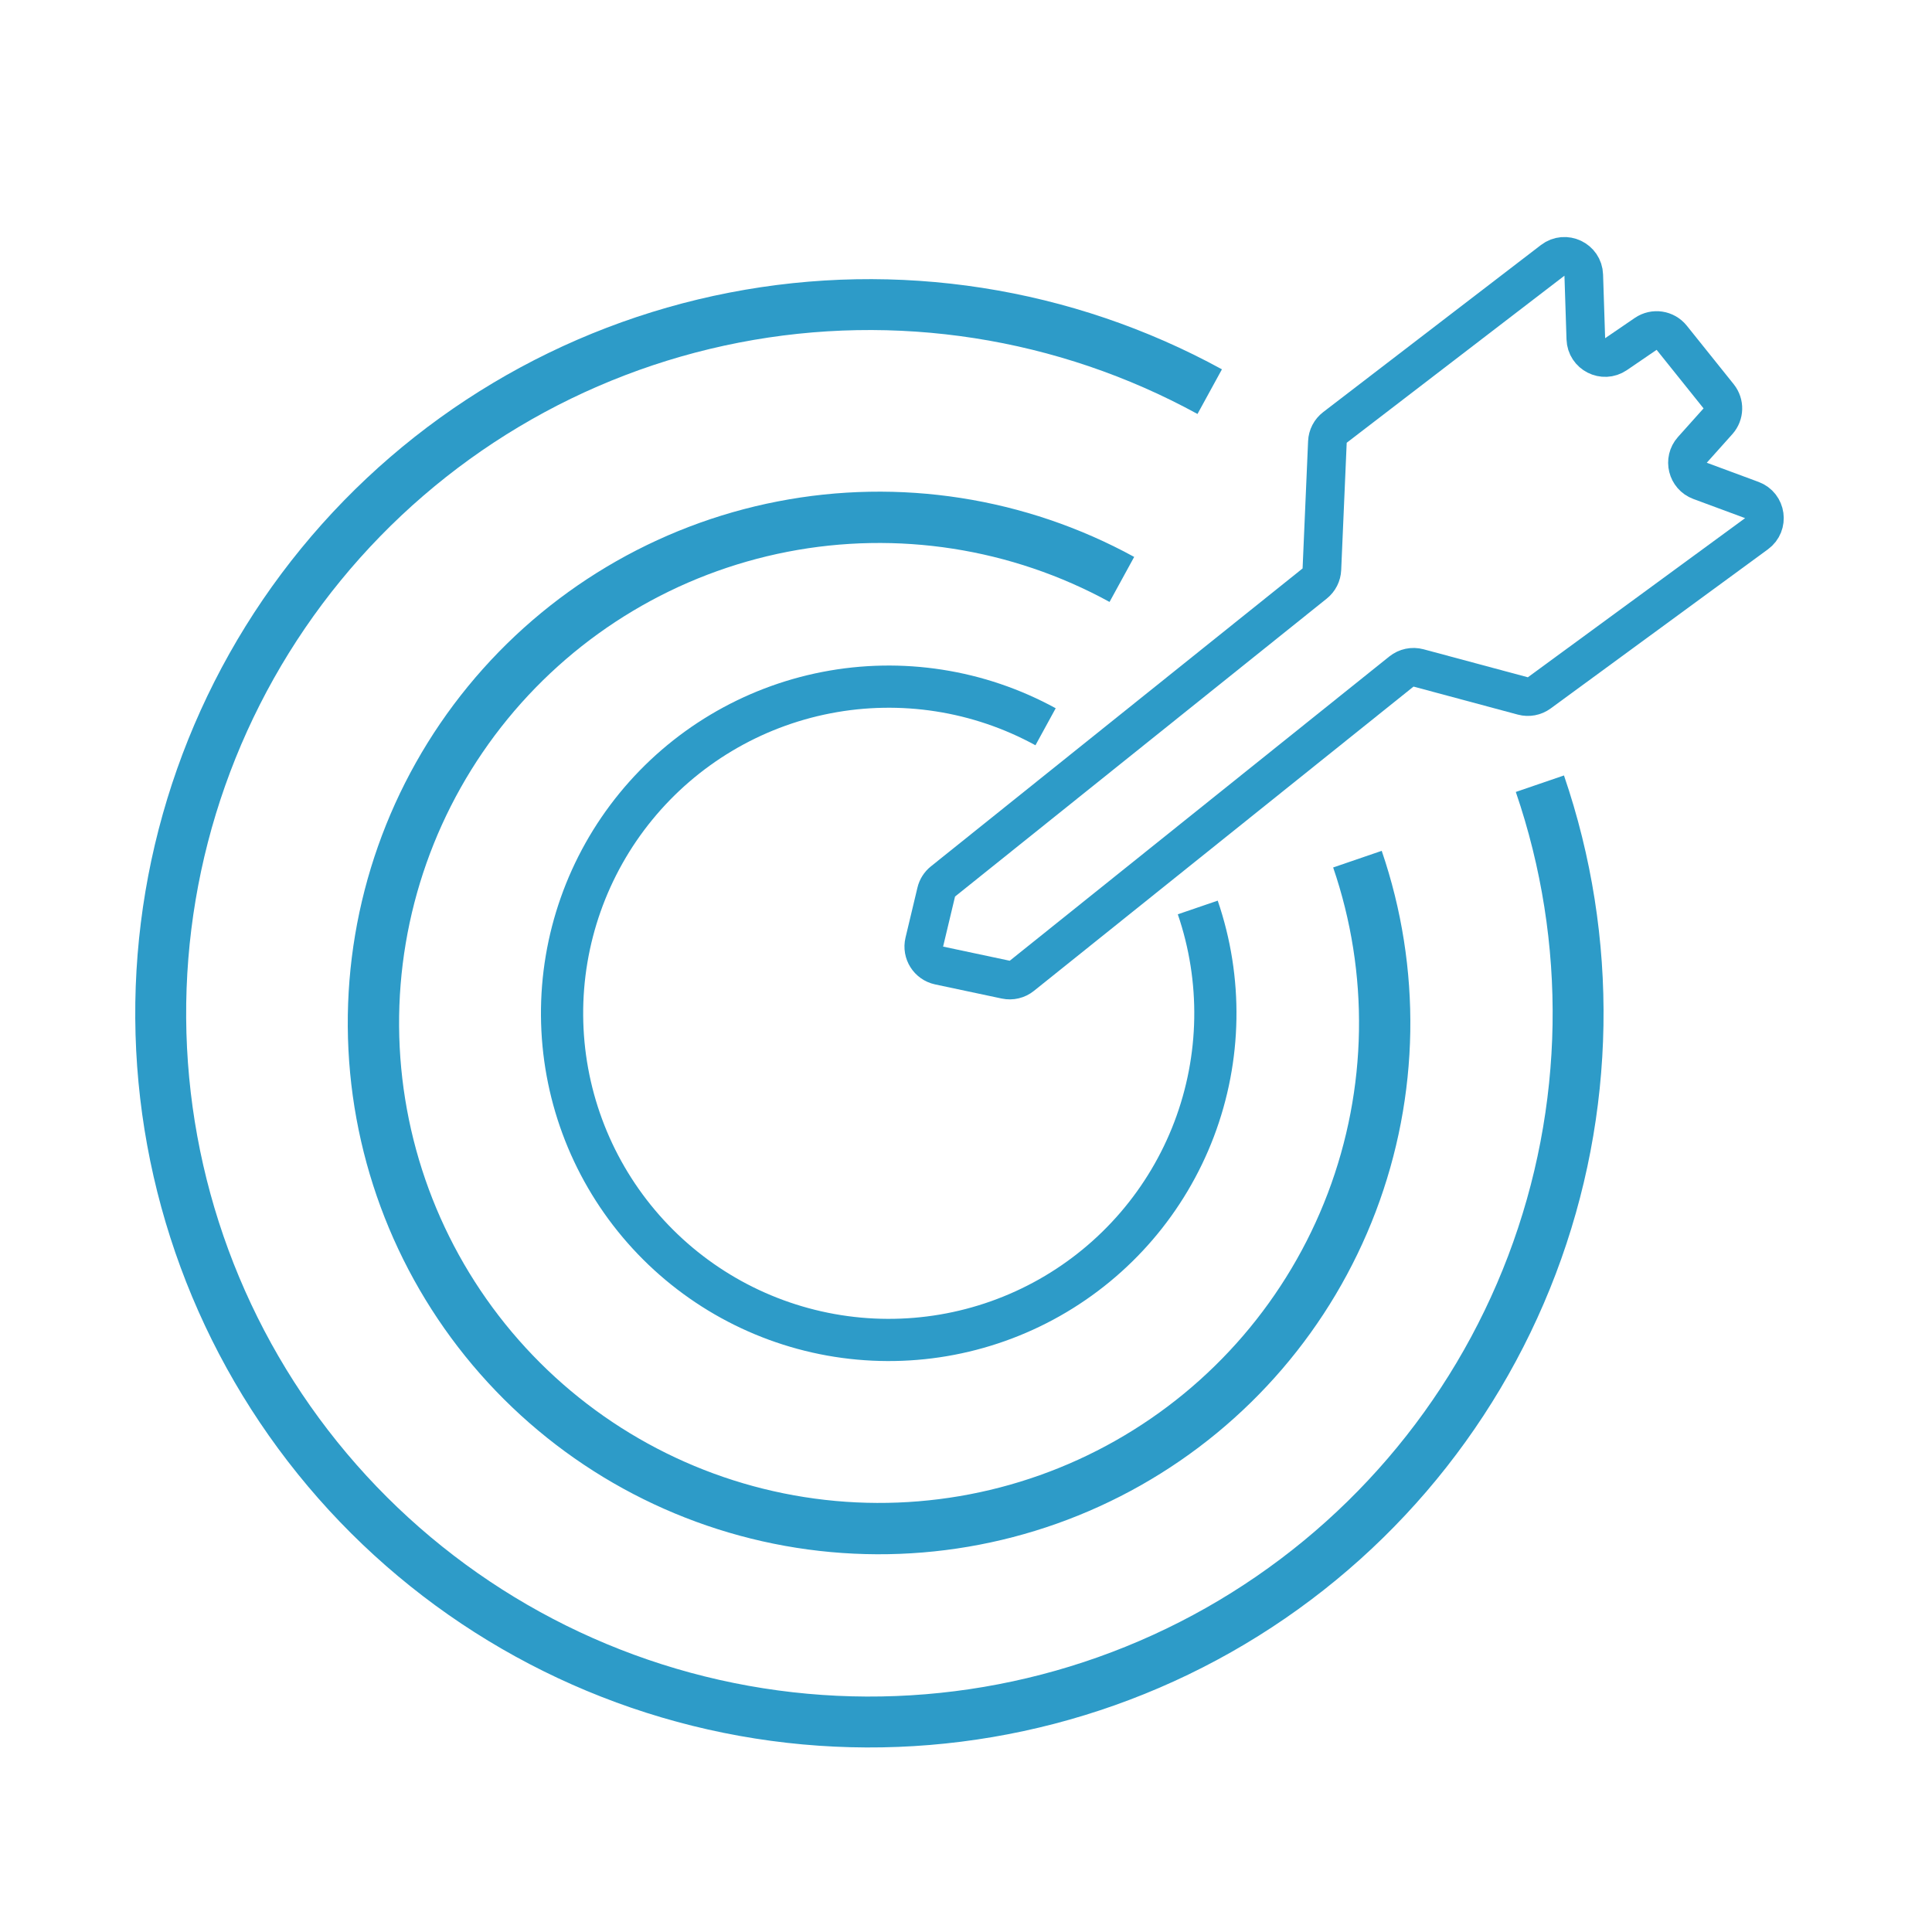
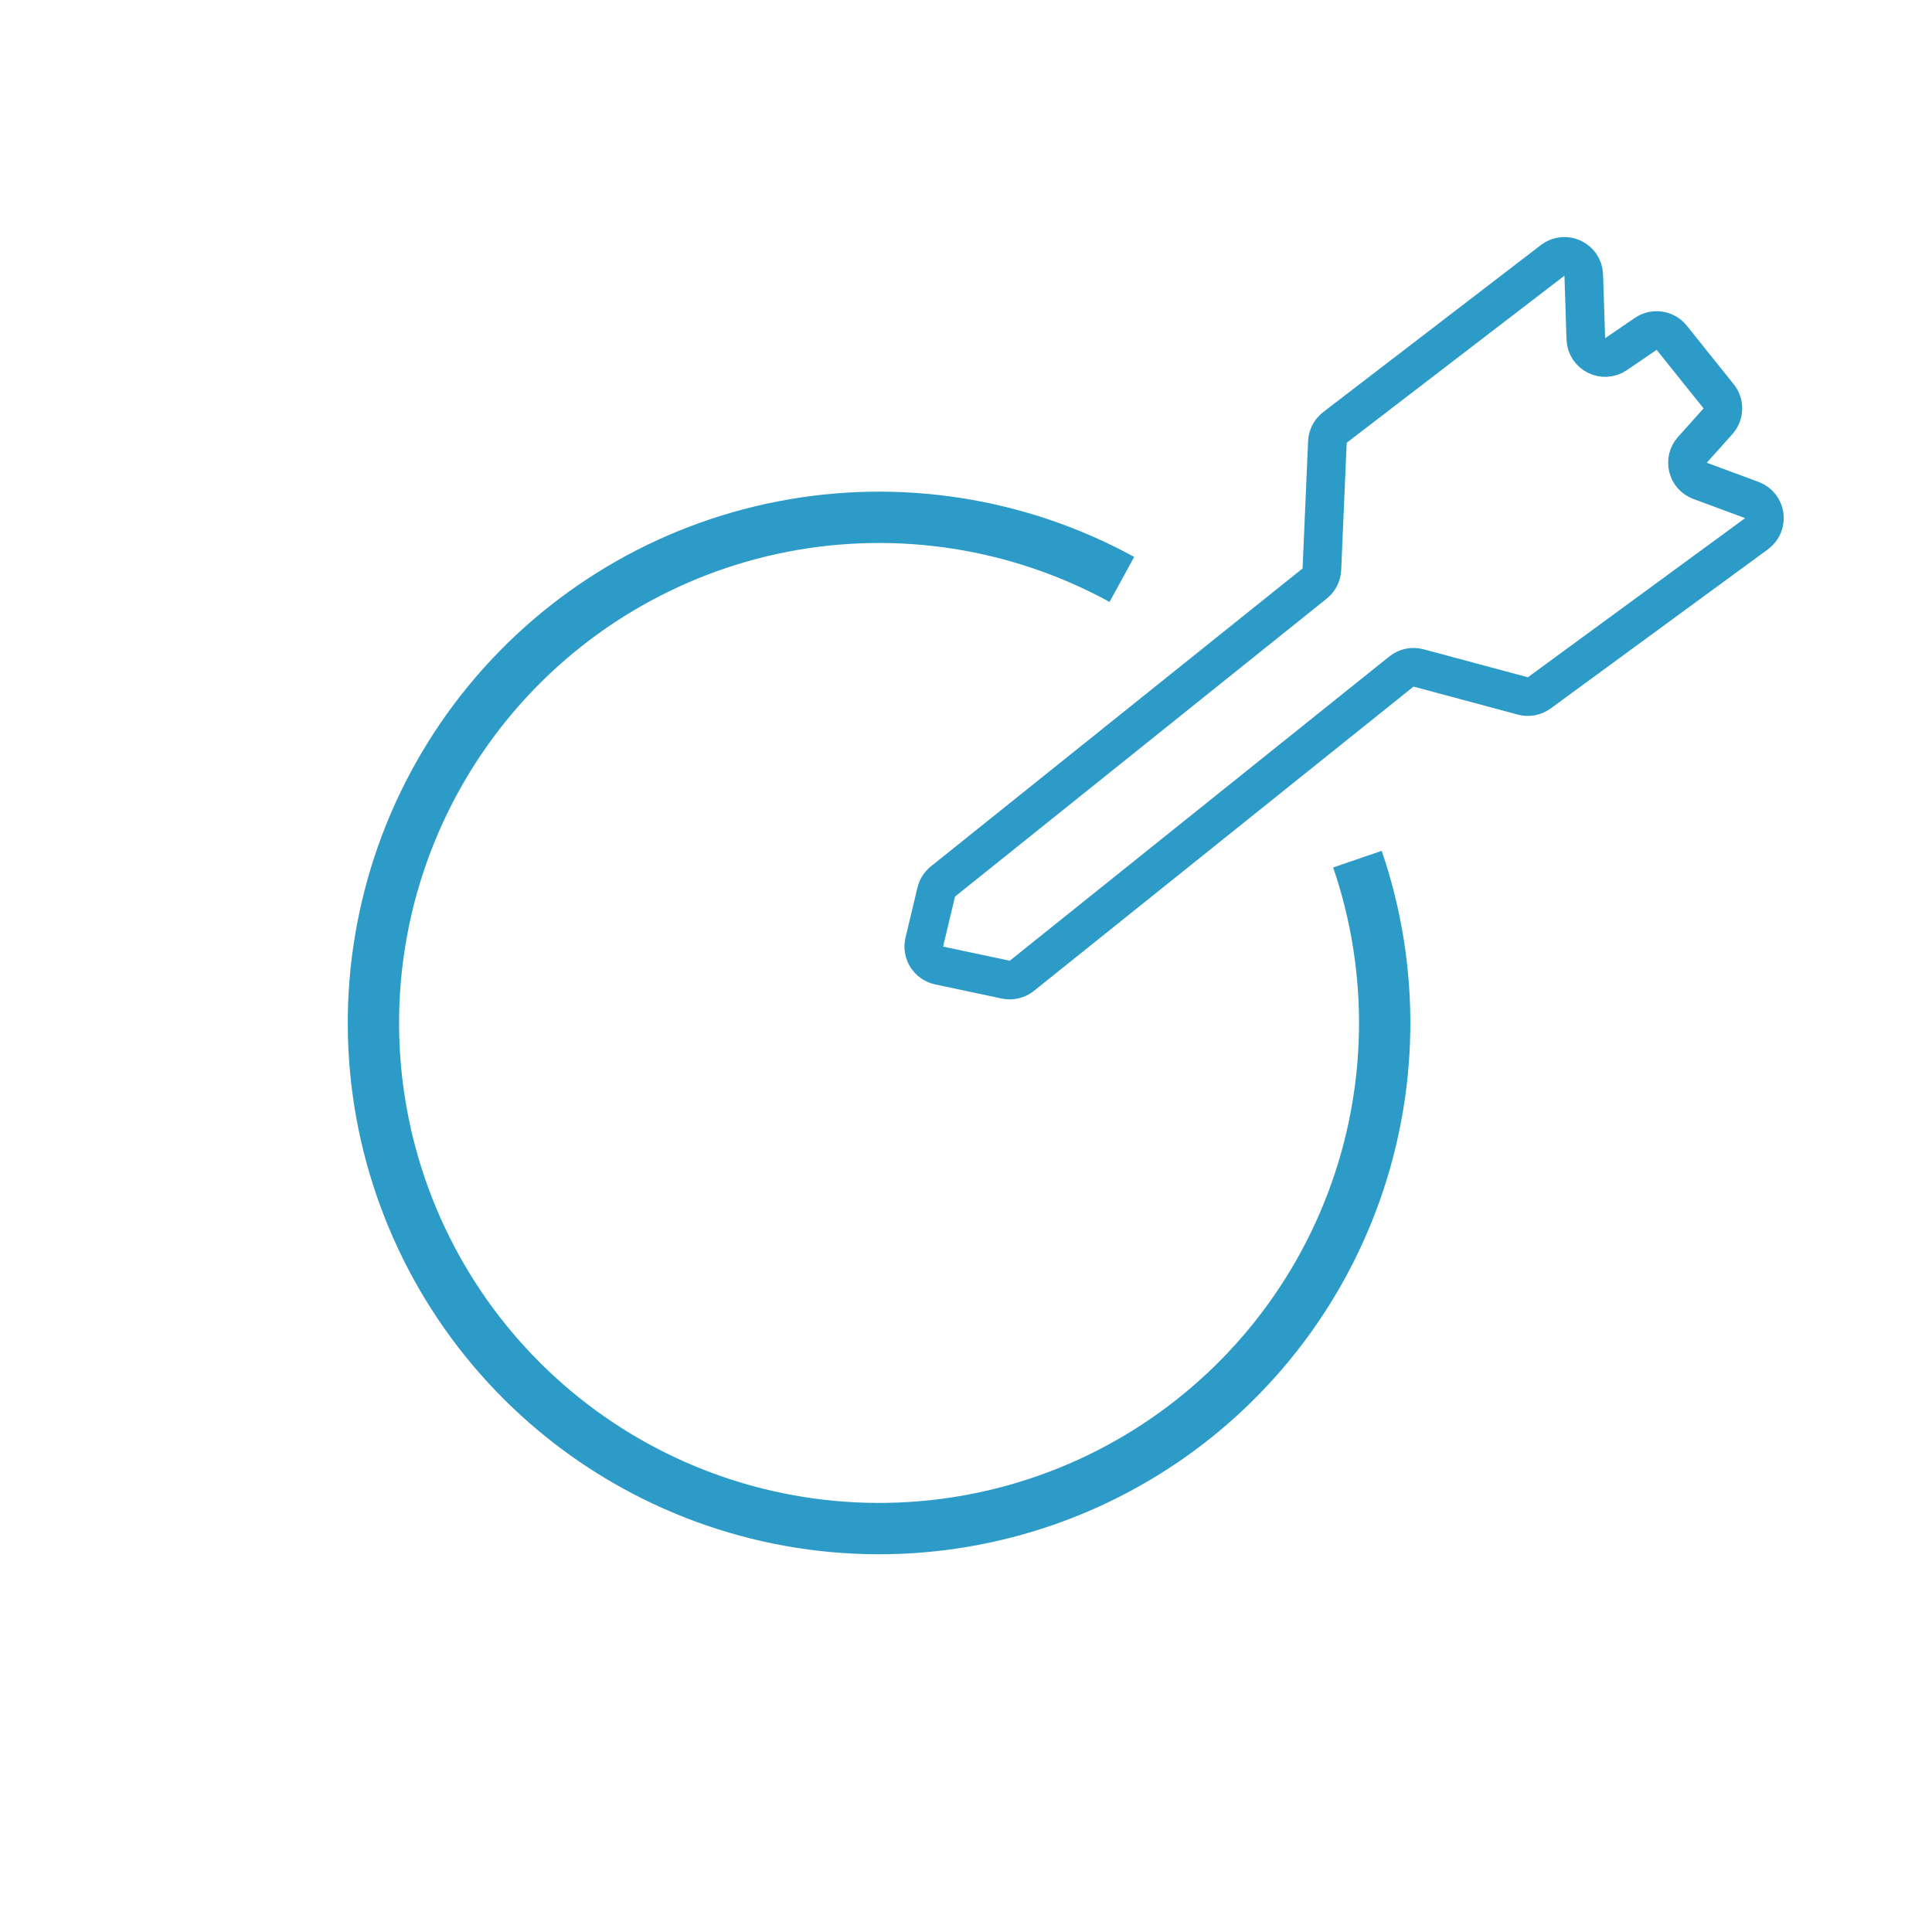
<svg xmlns="http://www.w3.org/2000/svg" width="100" height="100" viewBox="0 0 100 100" fill="none">
-   <path d="M63.247 19.116C55.471 14.859 46.45 13.455 37.748 15.147C29.045 16.839 21.208 21.52 15.593 28.381C9.978 35.242 6.939 43.85 7.001 52.715C7.063 61.581 10.223 70.145 15.934 76.926C21.645 83.708 29.547 88.278 38.273 89.848C46.998 91.418 55.998 89.887 63.714 85.521C71.43 81.155 77.376 74.228 80.524 65.94C83.672 57.652 83.823 48.525 80.951 40.137L78.458 40.991C81.131 48.797 80.991 57.291 78.061 65.005C75.132 72.718 69.597 79.164 62.416 83.228C55.235 87.291 46.86 88.716 38.739 87.255C30.619 85.794 23.264 81.54 17.95 75.229C12.635 68.918 9.694 60.947 9.636 52.697C9.578 44.446 12.406 36.435 17.632 30.05C22.858 23.665 30.151 19.308 38.251 17.733C46.35 16.158 54.745 17.465 61.982 21.427L63.247 19.116Z" fill="#2d9bc8" />
  <path d="M58.705 28.826C53.078 25.745 46.55 24.729 40.252 25.954C33.954 27.178 28.282 30.566 24.219 35.531C20.155 40.496 17.956 46.726 18.001 53.142C18.046 59.557 20.333 65.755 24.465 70.663C28.598 75.57 34.317 78.878 40.632 80.014C46.946 81.15 53.459 80.042 59.043 76.882C64.627 73.723 68.93 68.71 71.208 62.712C73.486 56.714 73.595 50.109 71.517 44.039L69.004 44.9C70.881 50.383 70.783 56.35 68.725 61.769C66.667 67.187 62.779 71.716 57.735 74.57C52.69 77.425 46.806 78.425 41.102 77.399C35.397 76.373 30.231 73.385 26.497 68.951C22.764 64.518 20.698 58.919 20.657 53.123C20.616 47.327 22.604 41.699 26.274 37.214C29.945 32.728 35.069 29.668 40.759 28.561C46.448 27.455 52.346 28.373 57.43 31.156L58.705 28.826Z" fill="#2d9bc8" />
-   <path d="M54.643 36.659C50.96 34.643 46.687 33.978 42.565 34.779C38.442 35.581 34.73 37.798 32.07 41.048C29.411 44.298 27.971 48.375 28 52.575C28.03 56.774 29.527 60.831 32.232 64.043C34.937 67.255 38.68 69.421 42.813 70.164C46.947 70.907 51.21 70.182 54.864 68.114C58.519 66.046 61.336 62.765 62.827 58.839C64.318 54.913 64.39 50.59 63.029 46.617L60.963 47.324C62.158 50.815 62.096 54.614 60.785 58.064C59.475 61.513 57 64.396 53.789 66.213C50.577 68.03 46.832 68.668 43.2 68.014C39.568 67.361 36.279 65.459 33.903 62.636C31.526 59.814 30.21 56.249 30.185 52.559C30.159 48.87 31.424 45.287 33.761 42.431C36.098 39.576 39.359 37.627 42.982 36.923C46.604 36.219 50.358 36.803 53.595 38.575L54.643 36.659Z" fill="#2d9bc8" />
  <path d="M72.538 34.758L52.89 50.508C52.656 50.696 52.35 50.769 52.056 50.706L48.607 49.974C48.058 49.857 47.712 49.31 47.842 48.763L48.46 46.173C48.511 45.957 48.634 45.764 48.807 45.625L68.048 30.202C68.273 30.021 68.409 29.753 68.421 29.464L68.706 22.874C68.718 22.579 68.861 22.304 69.096 22.124L80.367 13.476C81.013 12.981 81.949 13.424 81.975 14.238L82.082 17.538C82.107 18.326 82.993 18.776 83.645 18.331L85.183 17.281C85.614 16.987 86.2 17.074 86.527 17.482L88.956 20.512C89.262 20.894 89.247 21.44 88.921 21.805L87.597 23.284C87.127 23.809 87.334 24.644 87.995 24.889L90.674 25.881C91.421 26.157 91.56 27.154 90.918 27.625L79.672 35.863C79.428 36.042 79.115 36.101 78.822 36.022L73.423 34.572C73.116 34.49 72.787 34.559 72.538 34.758Z" stroke="#2d9bc8" stroke-width="2" stroke-linecap="round" />
</svg>